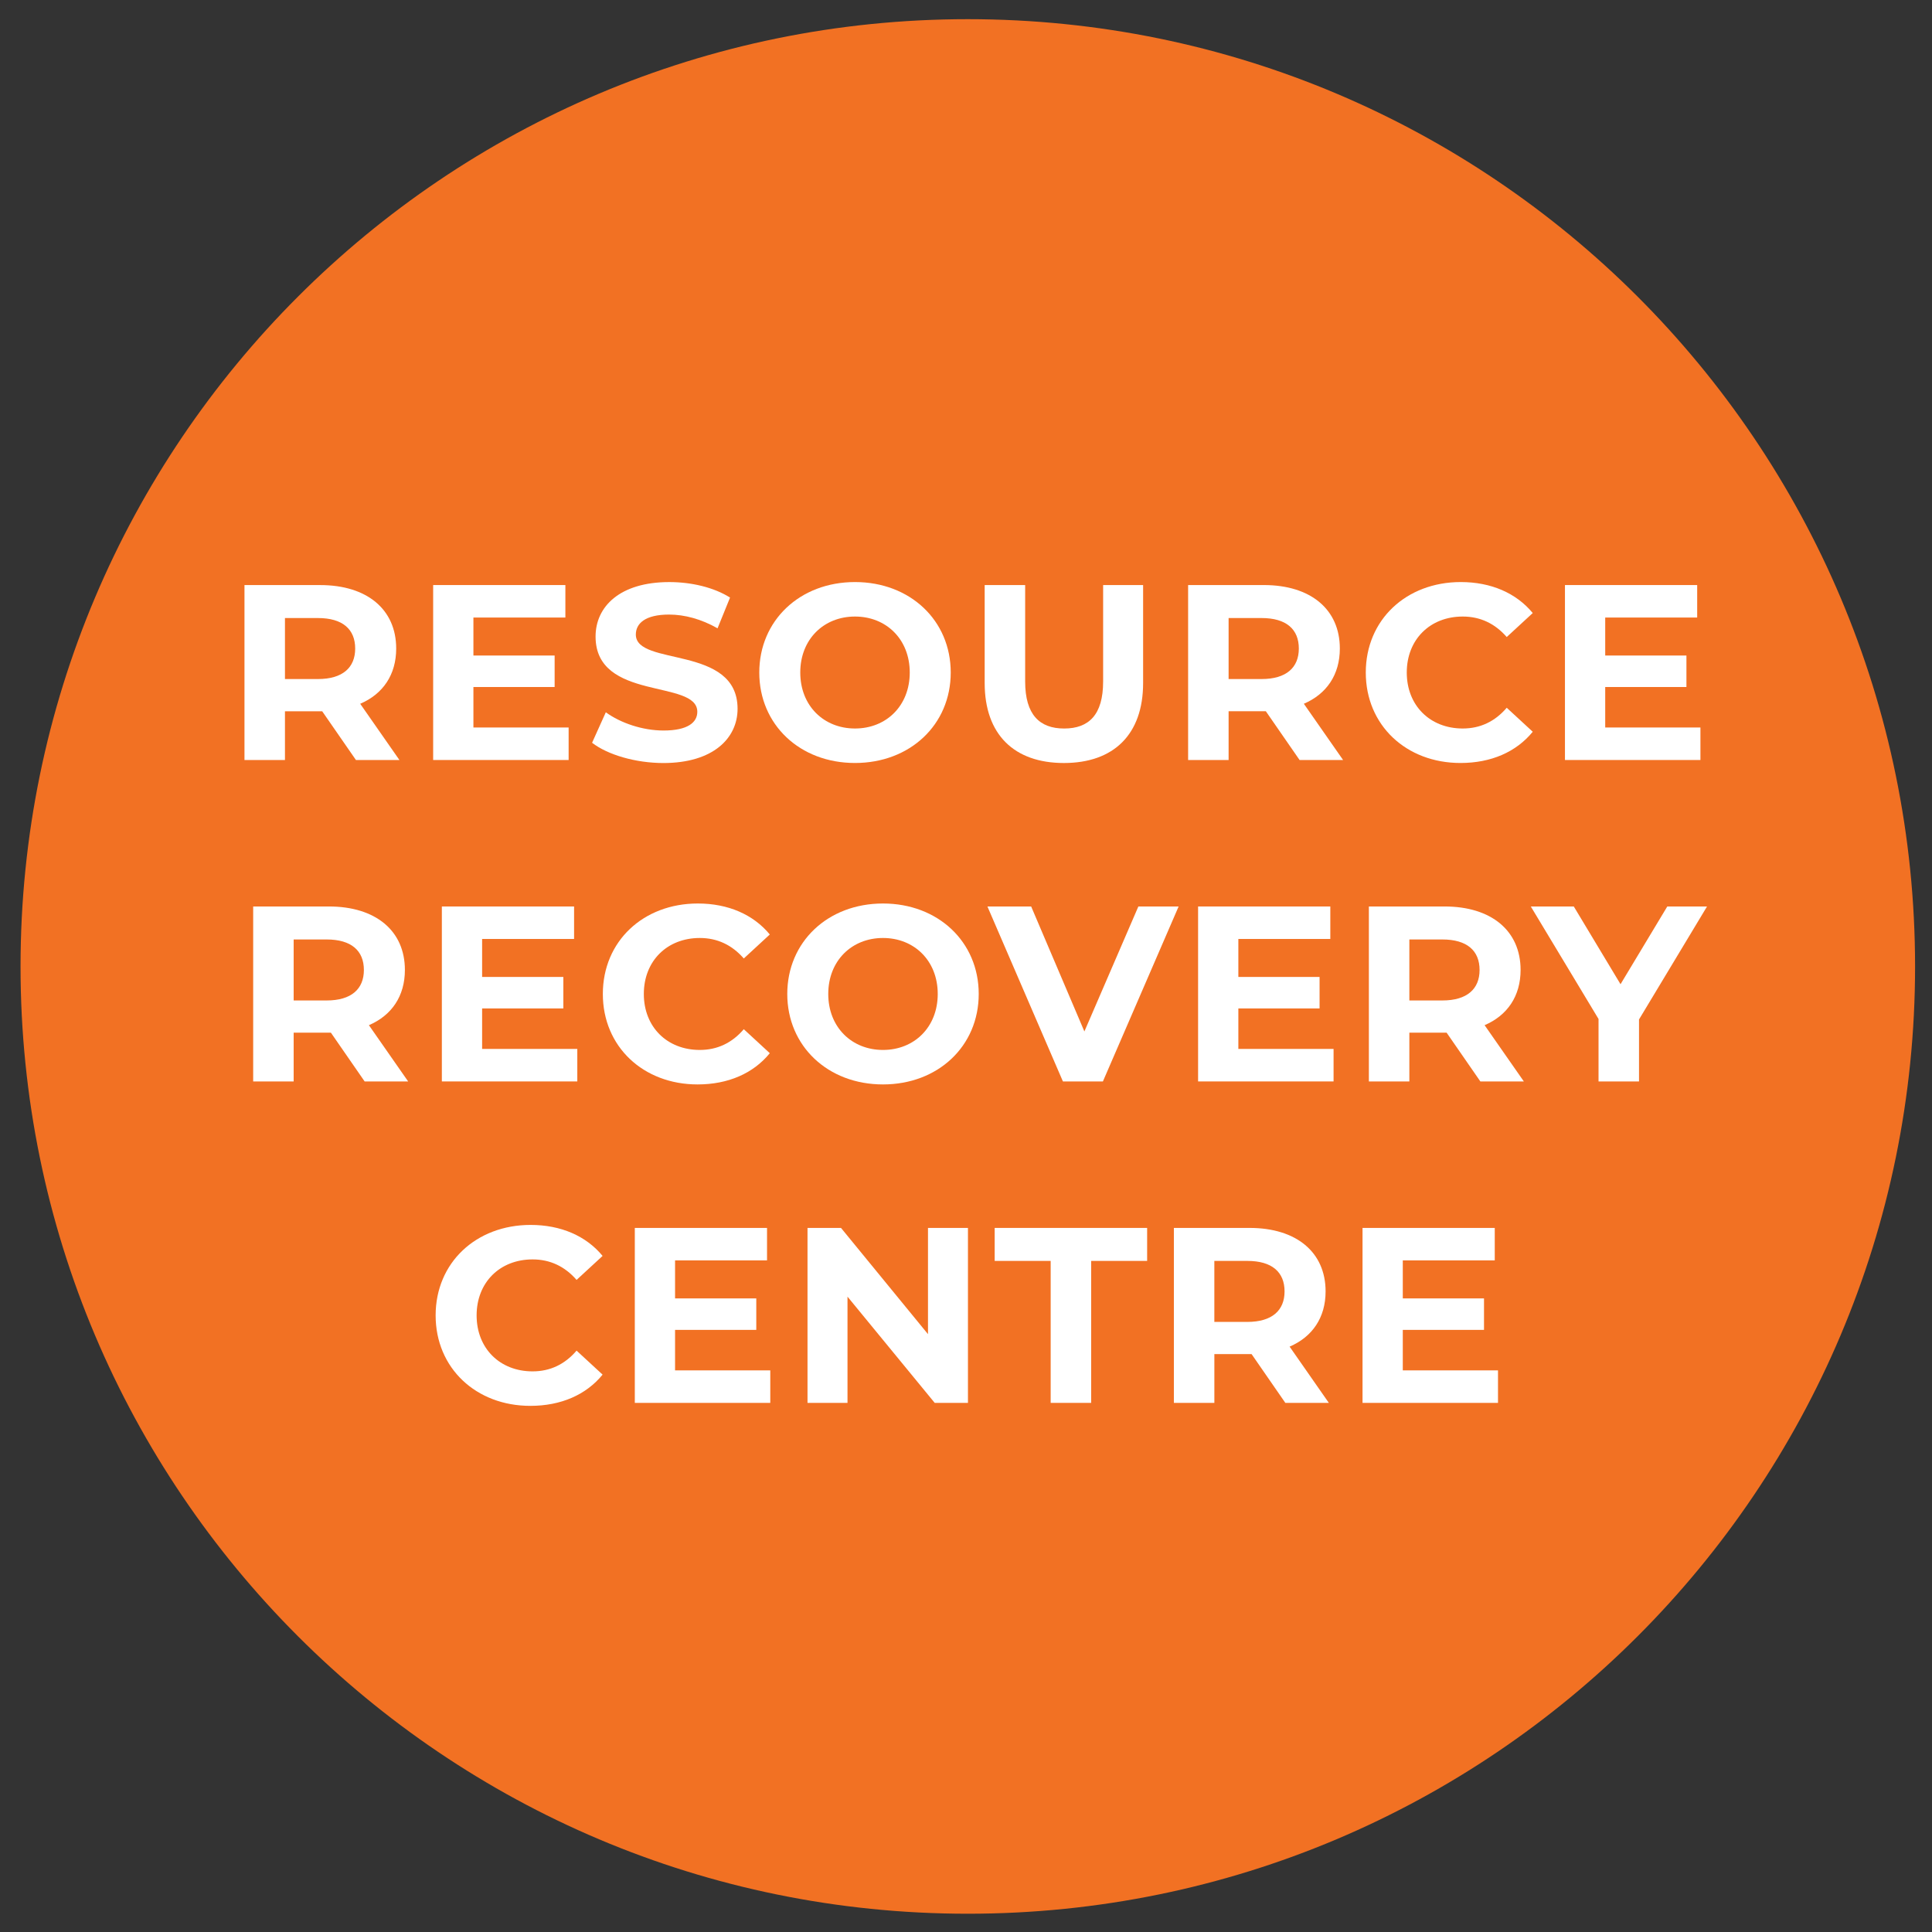
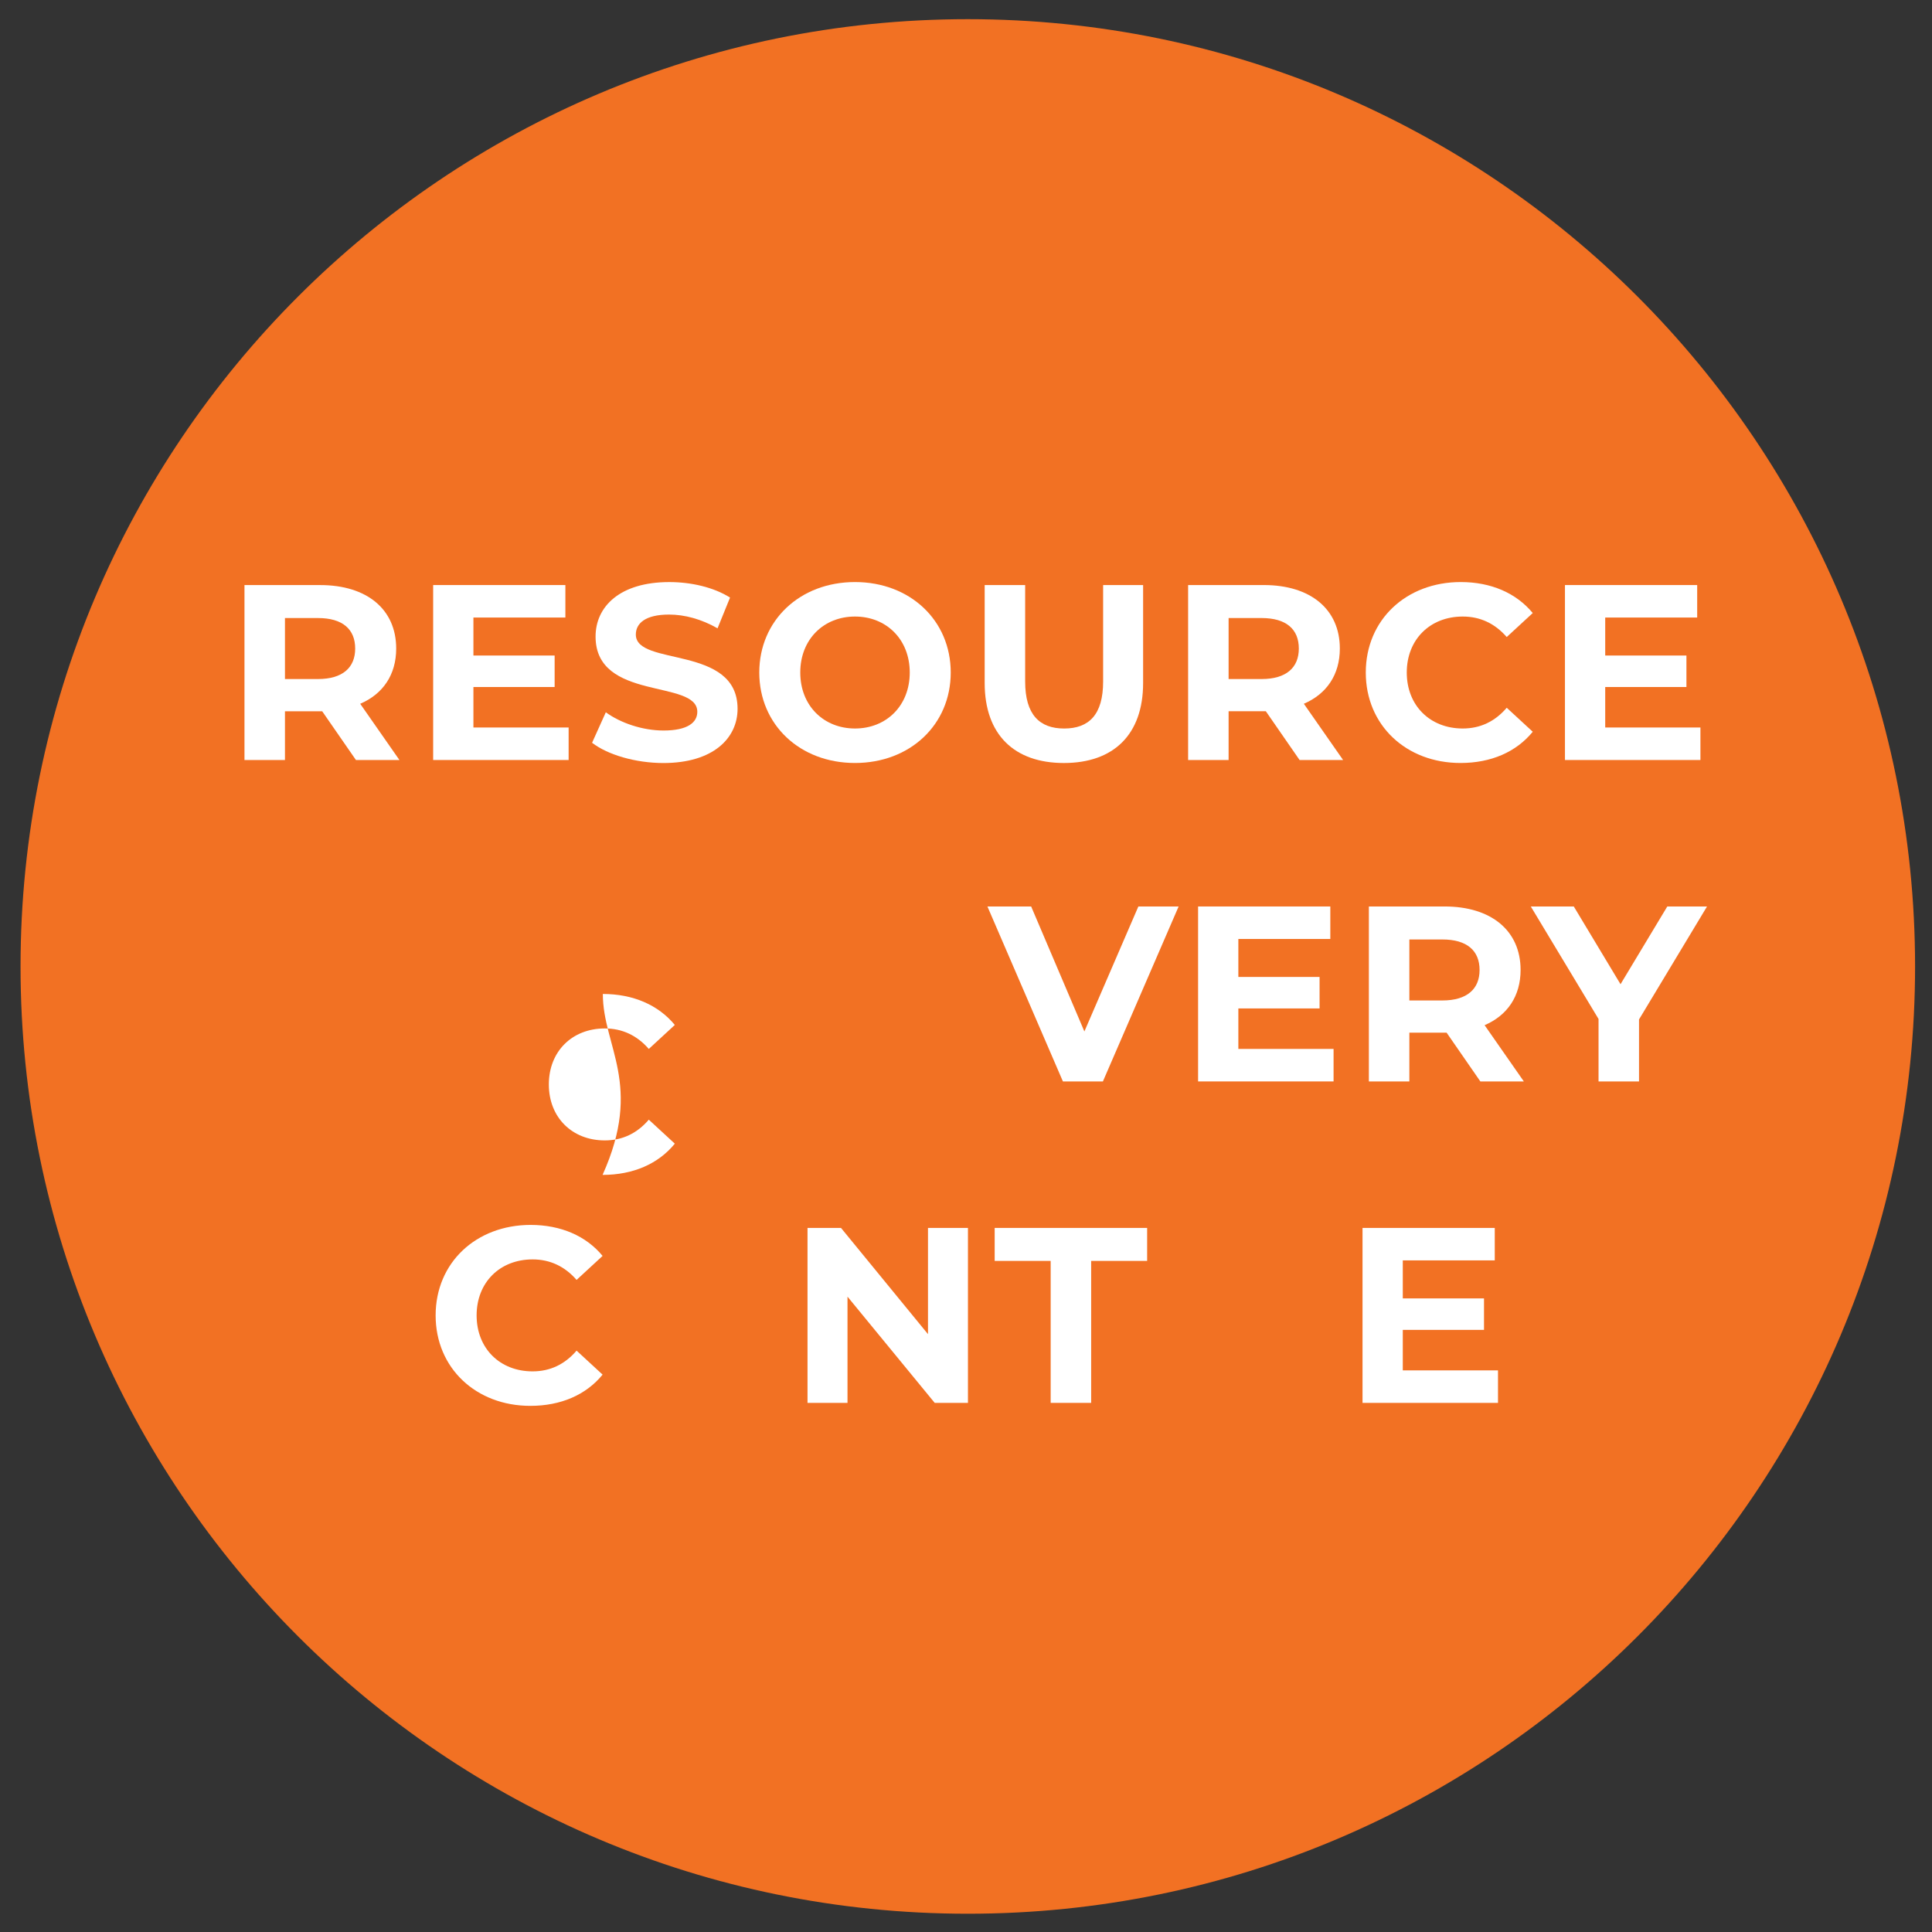
<svg xmlns="http://www.w3.org/2000/svg" version="1.1" id="Layer_1" x="0px" y="0px" viewBox="0 0 85.04 85.04" style="enable-background:new 0 0 85.04 85.04;" xml:space="preserve">
  <rect x="0" y="0" width="85.04" height="85.04" fill="#333333" stroke="none" />
  <style type="text/css">
	.st0{fill:#F27123;}
	.st1{fill:#FFFFFF;}
</style>
  <path class="st0" d="M42.599,84.236c23.028,0,41.696-18.668,41.696-41.696S65.627,0.844,42.599,0.844  c-23.028,0-41.695,18.668-41.695,41.696S19.571,84.236,42.599,84.236L42.599,84.236z" />
  <g>
    <path class="st1" d="M15.667,33.453L14.182,31.308h-0.088h-1.551v2.146h-1.782v-7.701h3.333   c2.057,0,3.345,1.067,3.345,2.794c0,1.155-0.584,2.002-1.584,2.431l1.727,2.476H15.667z M13.995,27.204   h-1.452v2.685h1.452c1.089,0,1.639-0.506,1.639-1.342C15.634,27.699,15.084,27.204,13.995,27.204z" />
    <path class="st1" d="M25.029,32.023v1.43h-5.963v-7.701h5.82v1.43h-4.048v1.672h3.575v1.386h-3.575   v1.782H25.029z" />
    <path class="st1" d="M26.061,32.694l0.605-1.342c0.649,0.473,1.617,0.803,2.542,0.803   c1.056,0,1.485-0.352,1.485-0.825c0-1.441-4.478-0.451-4.478-3.311c0-1.31,1.056-2.398,3.246-2.398   c0.968,0,1.958,0.231,2.673,0.682l-0.55,1.353c-0.715-0.407-1.453-0.605-2.134-0.605   c-1.057,0-1.463,0.396-1.463,0.88c0,1.419,4.478,0.44,4.478,3.268c0,1.287-1.067,2.387-3.268,2.387   C27.975,33.585,26.744,33.222,26.061,32.694z" />
    <path class="st1" d="M33.421,29.602c0-2.288,1.782-3.982,4.213-3.982c2.42,0,4.214,1.683,4.214,3.982   s-1.793,3.982-4.214,3.982C35.203,33.585,33.421,31.891,33.421,29.602z M40.044,29.602   c0-1.463-1.034-2.464-2.41-2.464c-1.375,0-2.409,1.001-2.409,2.464s1.034,2.464,2.409,2.464   C39.01,32.067,40.044,31.066,40.044,29.602z" />
    <path class="st1" d="M43.342,30.064v-4.312h1.782v4.247c0,1.463,0.638,2.068,1.716,2.068   c1.089,0,1.716-0.605,1.716-2.068v-4.247h1.76v4.312c0,2.267-1.298,3.521-3.488,3.521   C44.641,33.585,43.342,32.331,43.342,30.064z" />
    <path class="st1" d="M57.203,33.453l-1.485-2.146h-0.088h-1.551v2.146h-1.782v-7.701h3.333   c2.057,0,3.345,1.067,3.345,2.794c0,1.155-0.584,2.002-1.584,2.431l1.727,2.476H57.203z M55.531,27.204   h-1.452v2.685h1.452c1.089,0,1.639-0.506,1.639-1.342C57.17,27.699,56.62,27.204,55.531,27.204z" />
    <path class="st1" d="M60.117,29.602c0-2.321,1.782-3.982,4.181-3.982c1.331,0,2.442,0.484,3.168,1.364   l-1.145,1.056c-0.517-0.594-1.166-0.902-1.936-0.902c-1.441,0-2.464,1.012-2.464,2.464   s1.023,2.464,2.464,2.464c0.77,0,1.419-0.308,1.936-0.913l1.145,1.056   c-0.726,0.891-1.837,1.375-3.18,1.375C61.899,33.585,60.117,31.924,60.117,29.602z" />
    <path class="st1" d="M74.847,32.023v1.43h-5.963v-7.701h5.82v1.43h-4.048v1.672h3.575v1.386h-3.575   v1.782H74.847z" />
  </g>
  <g>
-     <path class="st1" d="M16.05,47.601l-1.485-2.146h-0.088h-1.551v2.146h-1.782v-7.701h3.333   c2.057,0,3.345,1.067,3.345,2.794c0,1.155-0.584,2.002-1.584,2.431l1.727,2.476H16.05z    M14.378,41.352h-1.452v2.685h1.452c1.089,0,1.639-0.506,1.639-1.342   C16.017,41.848,15.467,41.352,14.378,41.352z" />
-     <path class="st1" d="M25.411,46.171v1.43H19.449v-7.701h5.82v1.43h-4.048v1.672h3.575v1.386h-3.575   v1.782H25.411z" />
-   </g>
+     </g>
  <g>
-     <path class="st1" d="M26.535,43.751c0-2.321,1.782-3.982,4.181-3.982c1.331,0,2.442,0.484,3.168,1.364   l-1.145,1.056c-0.517-0.594-1.166-0.902-1.936-0.902c-1.441,0-2.464,1.012-2.464,2.464   s1.023,2.464,2.464,2.464c0.77,0,1.419-0.308,1.936-0.913l1.145,1.056   c-0.726,0.891-1.837,1.375-3.18,1.375C28.317,47.733,26.535,46.072,26.535,43.751z" />
-     <path class="st1" d="M34.653,43.751c0-2.288,1.782-3.982,4.213-3.982c2.42,0,4.214,1.683,4.214,3.982   s-1.793,3.982-4.214,3.982C36.435,47.733,34.653,46.039,34.653,43.751z M41.276,43.751   c0-1.463-1.034-2.464-2.41-2.464c-1.375,0-2.409,1.001-2.409,2.464s1.034,2.464,2.409,2.464   C40.242,46.215,41.276,45.214,41.276,43.751z" />
+     <path class="st1" d="M26.535,43.751c1.331,0,2.442,0.484,3.168,1.364   l-1.145,1.056c-0.517-0.594-1.166-0.902-1.936-0.902c-1.441,0-2.464,1.012-2.464,2.464   s1.023,2.464,2.464,2.464c0.77,0,1.419-0.308,1.936-0.913l1.145,1.056   c-0.726,0.891-1.837,1.375-3.18,1.375C28.317,47.733,26.535,46.072,26.535,43.751z" />
    <path class="st1" d="M51.879,39.9l-3.333,7.701h-1.76l-3.323-7.701h1.925l2.343,5.501l2.376-5.501   H51.879z" />
    <path class="st1" d="M58.699,46.171v1.43H52.736v-7.701h5.82v1.43h-4.048v1.672h3.575v1.386h-3.575   v1.782H58.699z" />
  </g>
  <g>
    <path class="st1" d="M65.16,47.601l-1.485-2.146H63.586h-1.551v2.146H60.253v-7.701h3.333   c2.057,0,3.345,1.067,3.345,2.794c0,1.155-0.584,2.002-1.584,2.431l1.727,2.476H65.16z    M63.487,41.352h-1.452v2.685h1.452c1.089,0,1.639-0.506,1.639-1.342   C65.126,41.848,64.577,41.352,63.487,41.352z" />
    <path class="st1" d="M72.144,44.873v2.729h-1.782v-2.75l-2.981-4.951h1.892l2.057,3.421l2.058-3.421   h1.749L72.144,44.873z" />
  </g>
  <g>
    <path class="st1" d="M19.175,57.899c0-2.321,1.782-3.982,4.181-3.982c1.331,0,2.442,0.484,3.168,1.364   l-1.145,1.056c-0.517-0.594-1.166-0.902-1.936-0.902c-1.441,0-2.464,1.012-2.464,2.464   s1.023,2.464,2.464,2.464c0.77,0,1.419-0.308,1.936-0.913l1.145,1.056   c-0.726,0.891-1.837,1.375-3.18,1.375C20.957,61.882,19.175,60.221,19.175,57.899z" />
-     <path class="st1" d="M33.905,60.32v1.43h-5.963v-7.701h5.82v1.43h-4.048v1.672h3.575v1.386h-3.575   v1.782H33.905z" />
    <path class="st1" d="M42.606,54.049v7.701h-1.463l-3.839-4.676v4.676h-1.76v-7.701h1.474l3.829,4.676   v-4.676H42.606z" />
    <path class="st1" d="M46.246,55.501H43.782v-1.452h6.711v1.452h-2.464v6.249h-1.782V55.501z" />
-     <path class="st1" d="M56.576,61.75l-1.485-2.146h-0.088h-1.551v2.146h-1.782v-7.701h3.333   c2.057,0,3.345,1.067,3.345,2.794c0,1.155-0.584,2.002-1.584,2.431l1.727,2.476H56.576z    M54.903,55.501h-1.452v2.685h1.452c1.089,0,1.639-0.506,1.639-1.342   C56.542,55.996,55.993,55.501,54.903,55.501z" />
    <path class="st1" d="M65.937,60.32v1.43h-5.963v-7.701h5.82v1.43h-4.048v1.672h3.575v1.386h-3.575   v1.782H65.937z" />
  </g>
</svg>